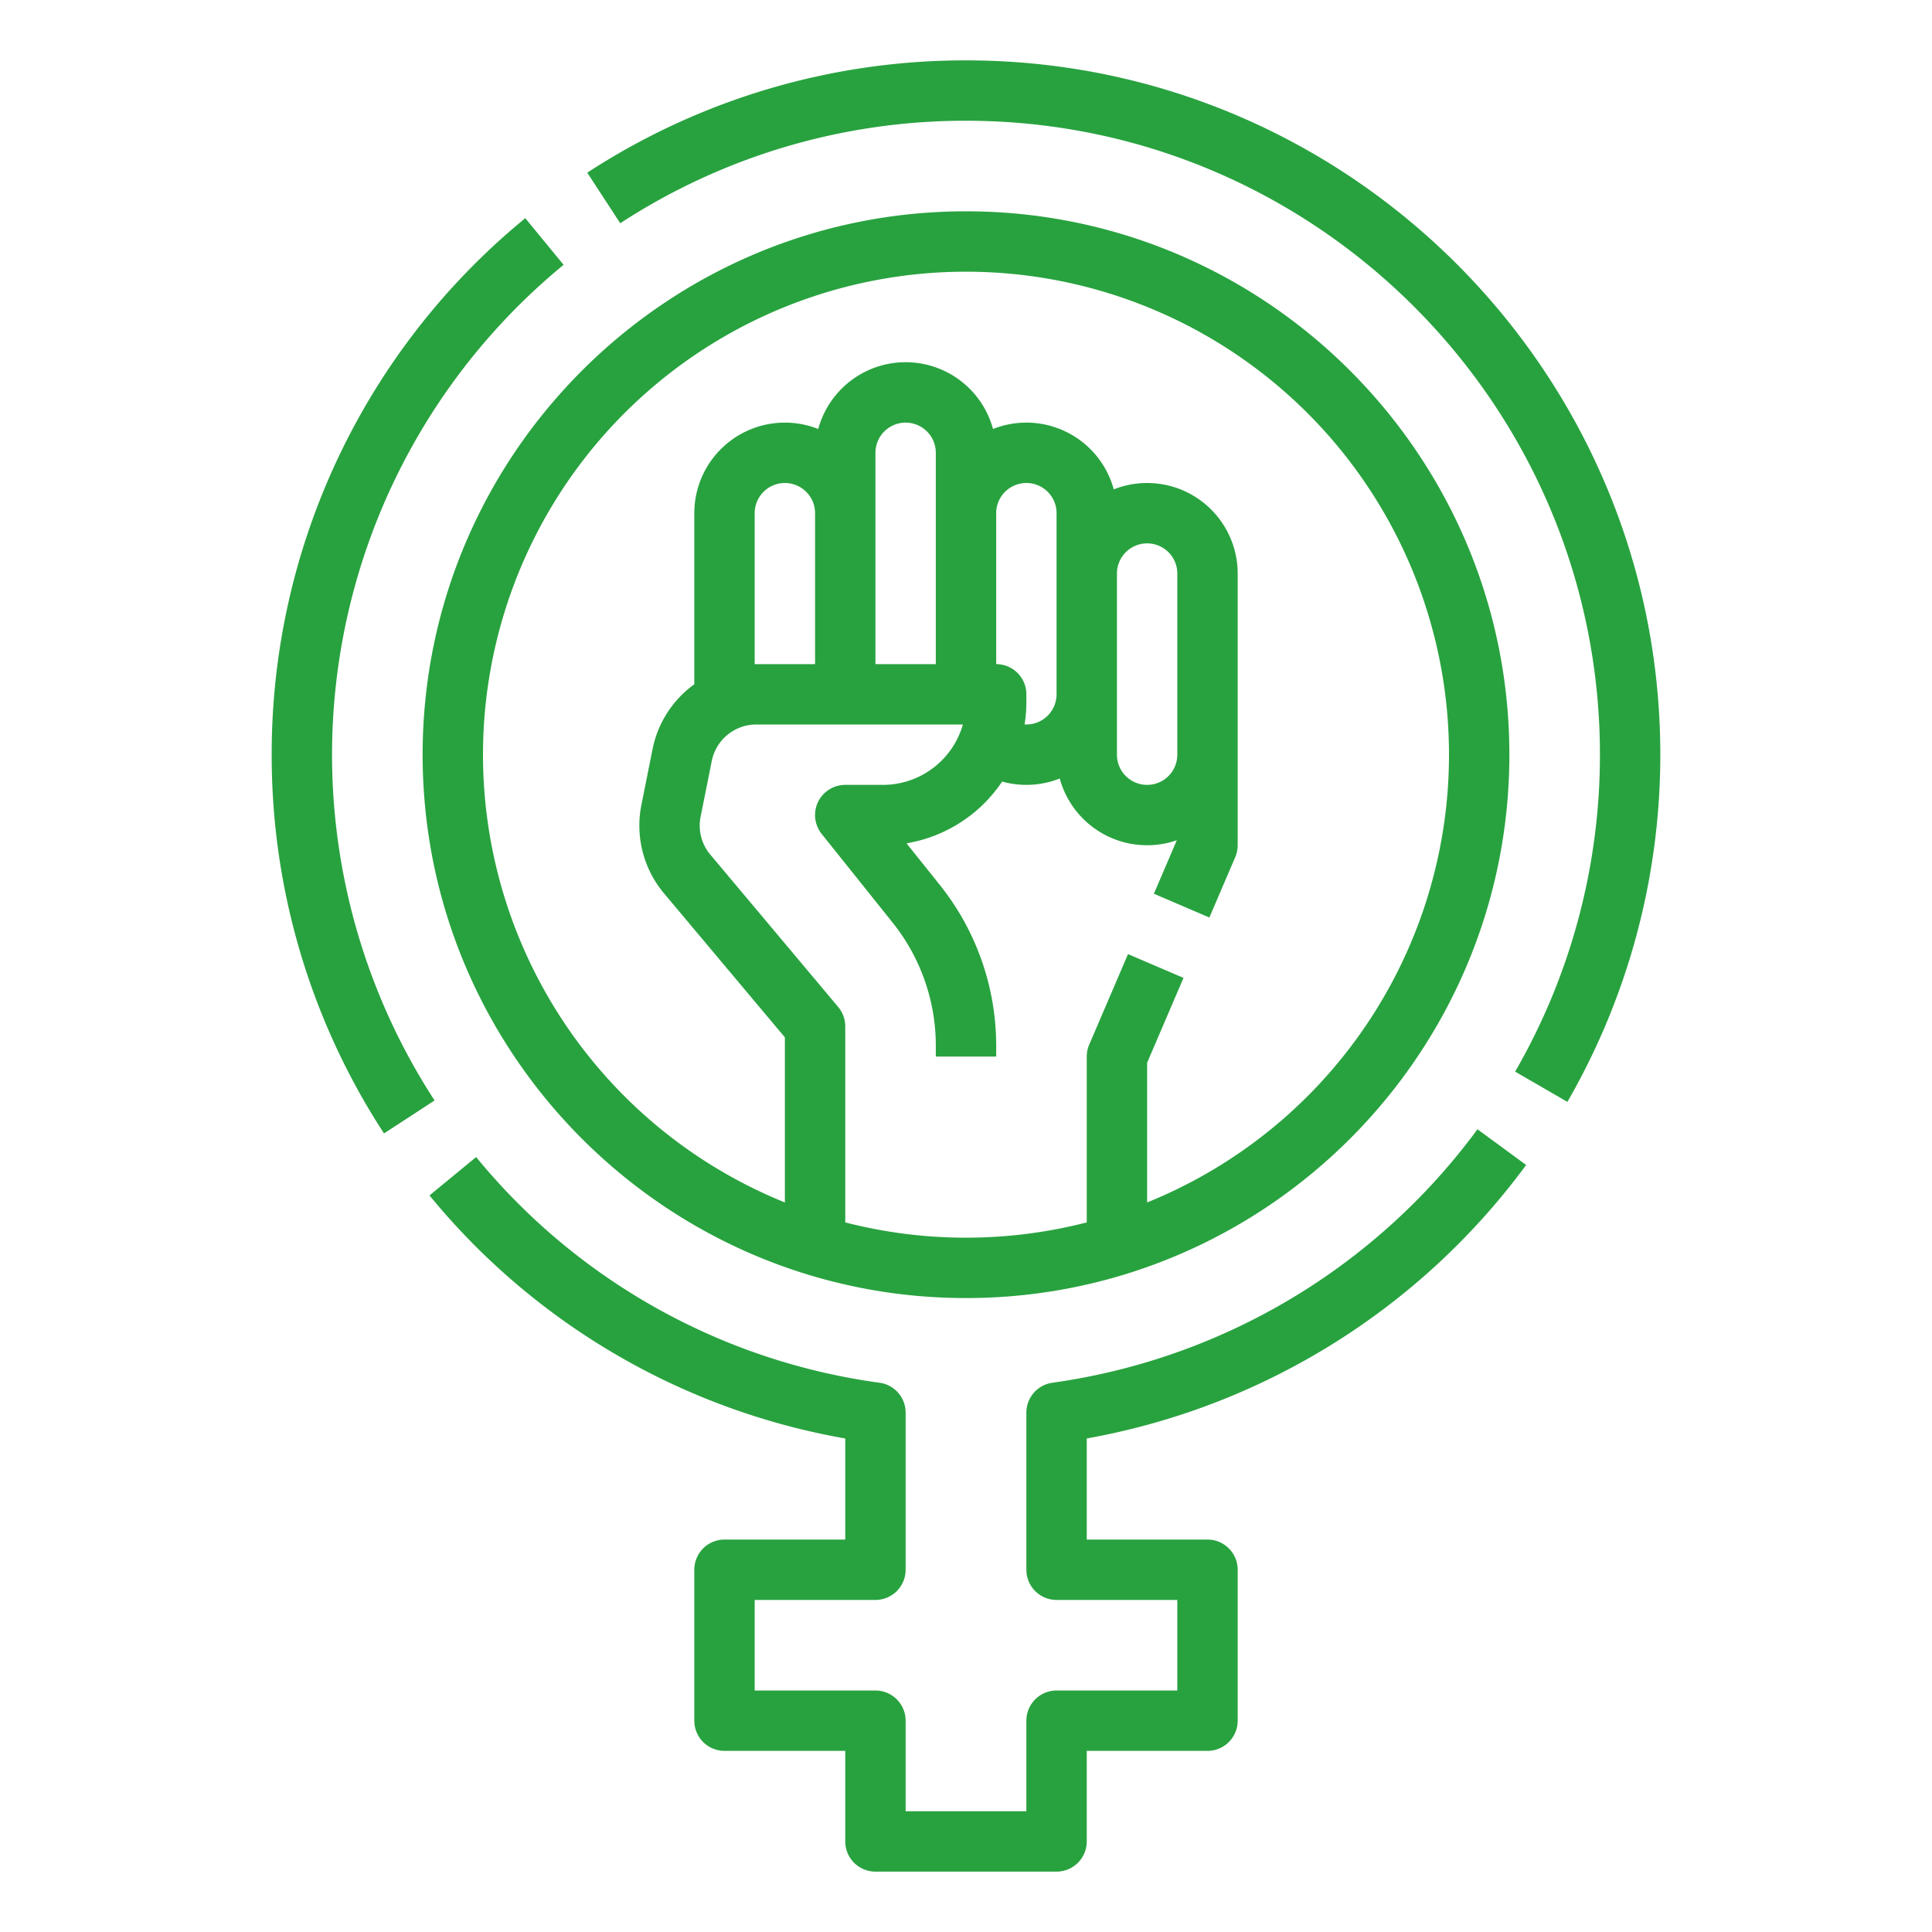
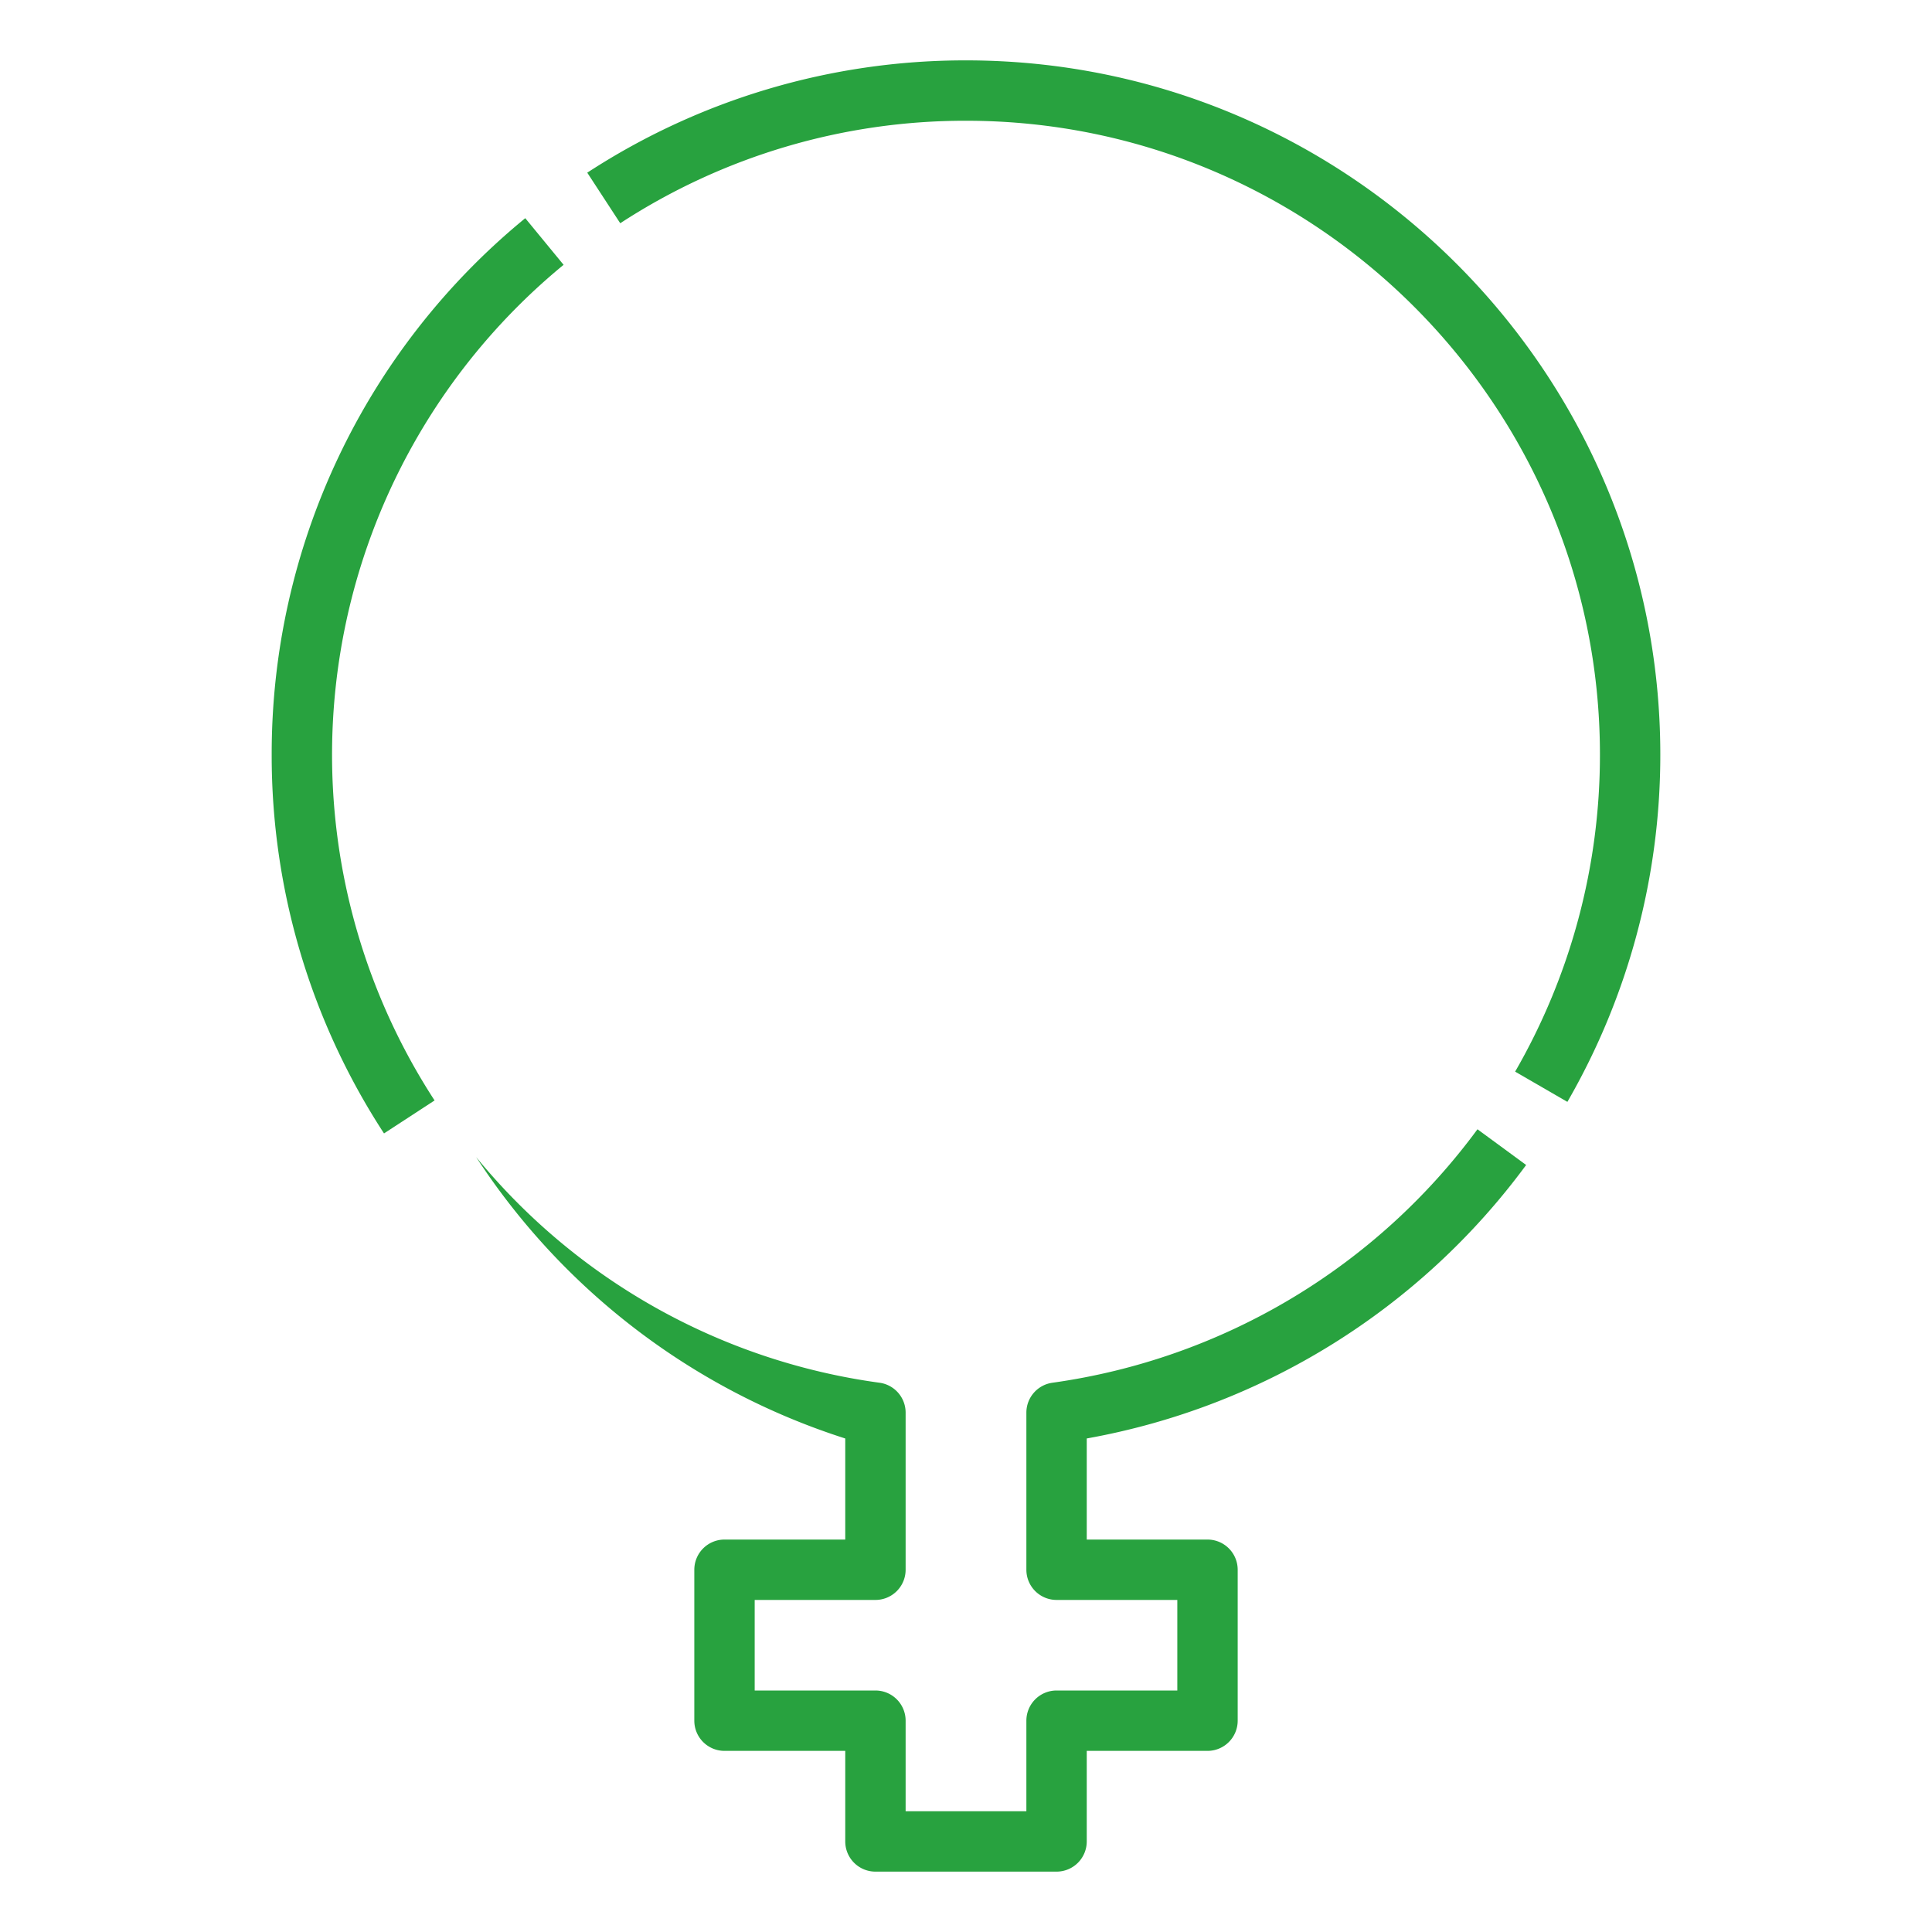
<svg xmlns="http://www.w3.org/2000/svg" version="1.1" width="512" height="512" x="0" y="0" viewBox="0 0 512 512" style="enable-background:new 0 0 512 512" xml:space="preserve" class="">
  <g>
-     <path d="M256 56c-79.4 0-144 64.6-144 144s64.6 144 144 144 144-64.6 144-144S335.4 56 256 56Zm48 262.661v-37.019l9.639-22.491-14.706-6.3-10.286 24A8 8 0 0 0 288 280v43.951a128.475 128.475 0 0 1-64 0V272a8 8 0 0 0-1.872-5.143l-34.11-40.642a11.971 11.971 0 0 1-2.346-9.785l2.957-14.784A12.033 12.033 0 0 1 200.4 192h54.772A22.038 22.038 0 0 1 234 208h-10a8 8 0 0 0-6.247 13l18.852 23.564A52.192 52.192 0 0 1 248 277.047V280h16v-2.953a68.249 68.249 0 0 0-14.9-42.48l-8.863-11.079a38.068 38.068 0 0 0 25.338-16.364 24 24 0 0 0 15.268-.812 24.008 24.008 0 0 0 31.021 16.365l-6.073 14.172 14.706 6.3 6.857-16A8 8 0 0 0 328 224v-72a24 24 0 0 0-32.842-22.312 24 24 0 0 0-32-16 24 24 0 0 0-46.316 0A24 24 0 0 0 184 136v45.33a27.986 27.986 0 0 0-11.06 17.179l-2.957 14.783a27.938 27.938 0 0 0 5.592 22.983c.039.049.079.1.119.145L208 274.912v43.749a128 128 0 1 1 96 0ZM232 120a8 8 0 0 1 16 0v56h-16Zm32 16a8 8 0 0 1 16 0v48a8.009 8.009 0 0 1-8 8c-.158 0-.315 0-.471-.013A38.136 38.136 0 0 0 272 186v-2a8 8 0 0 0-8-8Zm32 16a8 8 0 0 1 16 0v48a8 8 0 0 1-16 0Zm-80 24h-16v-40a8 8 0 0 1 16 0Z" fill="#28a23f" opacity="1" data-original="#000000" class="" />
-     <path d="m404.445 308.732-12.9-9.464a168.813 168.813 0 0 1-112.626 67.17 8 8 0 0 0-6.919 7.926V416a8 8 0 0 0 8 8h32v24h-32a8 8 0 0 0-8 8v24h-32v-24a8 8 0 0 0-8-8h-32v-24h32a8 8 0 0 0 8-8v-41.636a8 8 0 0 0-6.919-7.926 167.393 167.393 0 0 1-106.9-59.806L113.822 316.8A183.37 183.37 0 0 0 224 381.213V408h-32a8 8 0 0 0-8 8v40a8 8 0 0 0 8 8h32v24a8 8 0 0 0 8 8h48a8 8 0 0 0 8-8v-24h32a8 8 0 0 0 8-8v-40a8 8 0 0 0-8-8h-32v-26.791a185.04 185.04 0 0 0 116.445-72.477ZM256 16a183.3 183.3 0 0 0-100.37 29.762l8.74 13.4A167.326 167.326 0 0 1 256 32c92.636 0 168 75.364 168 168a167.889 167.889 0 0 1-22.474 83.993l13.849 8.014A183.918 183.918 0 0 0 440 200c0-101.458-82.542-184-184-184ZM72 200a183.267 183.267 0 0 0 29.766 100.37l13.4-8.74A168.048 168.048 0 0 1 149.36 70.179L139.2 57.821A183.485 183.485 0 0 0 72 200Z" fill="#28a23f" opacity="1" data-original="#000000" class="" />
+     <path d="m404.445 308.732-12.9-9.464a168.813 168.813 0 0 1-112.626 67.17 8 8 0 0 0-6.919 7.926V416a8 8 0 0 0 8 8h32v24h-32a8 8 0 0 0-8 8v24h-32v-24a8 8 0 0 0-8-8h-32v-24h32a8 8 0 0 0 8-8v-41.636a8 8 0 0 0-6.919-7.926 167.393 167.393 0 0 1-106.9-59.806A183.37 183.37 0 0 0 224 381.213V408h-32a8 8 0 0 0-8 8v40a8 8 0 0 0 8 8h32v24a8 8 0 0 0 8 8h48a8 8 0 0 0 8-8v-24h32a8 8 0 0 0 8-8v-40a8 8 0 0 0-8-8h-32v-26.791a185.04 185.04 0 0 0 116.445-72.477ZM256 16a183.3 183.3 0 0 0-100.37 29.762l8.74 13.4A167.326 167.326 0 0 1 256 32c92.636 0 168 75.364 168 168a167.889 167.889 0 0 1-22.474 83.993l13.849 8.014A183.918 183.918 0 0 0 440 200c0-101.458-82.542-184-184-184ZM72 200a183.267 183.267 0 0 0 29.766 100.37l13.4-8.74A168.048 168.048 0 0 1 149.36 70.179L139.2 57.821A183.485 183.485 0 0 0 72 200Z" fill="#28a23f" opacity="1" data-original="#000000" class="" />
  </g>
</svg>